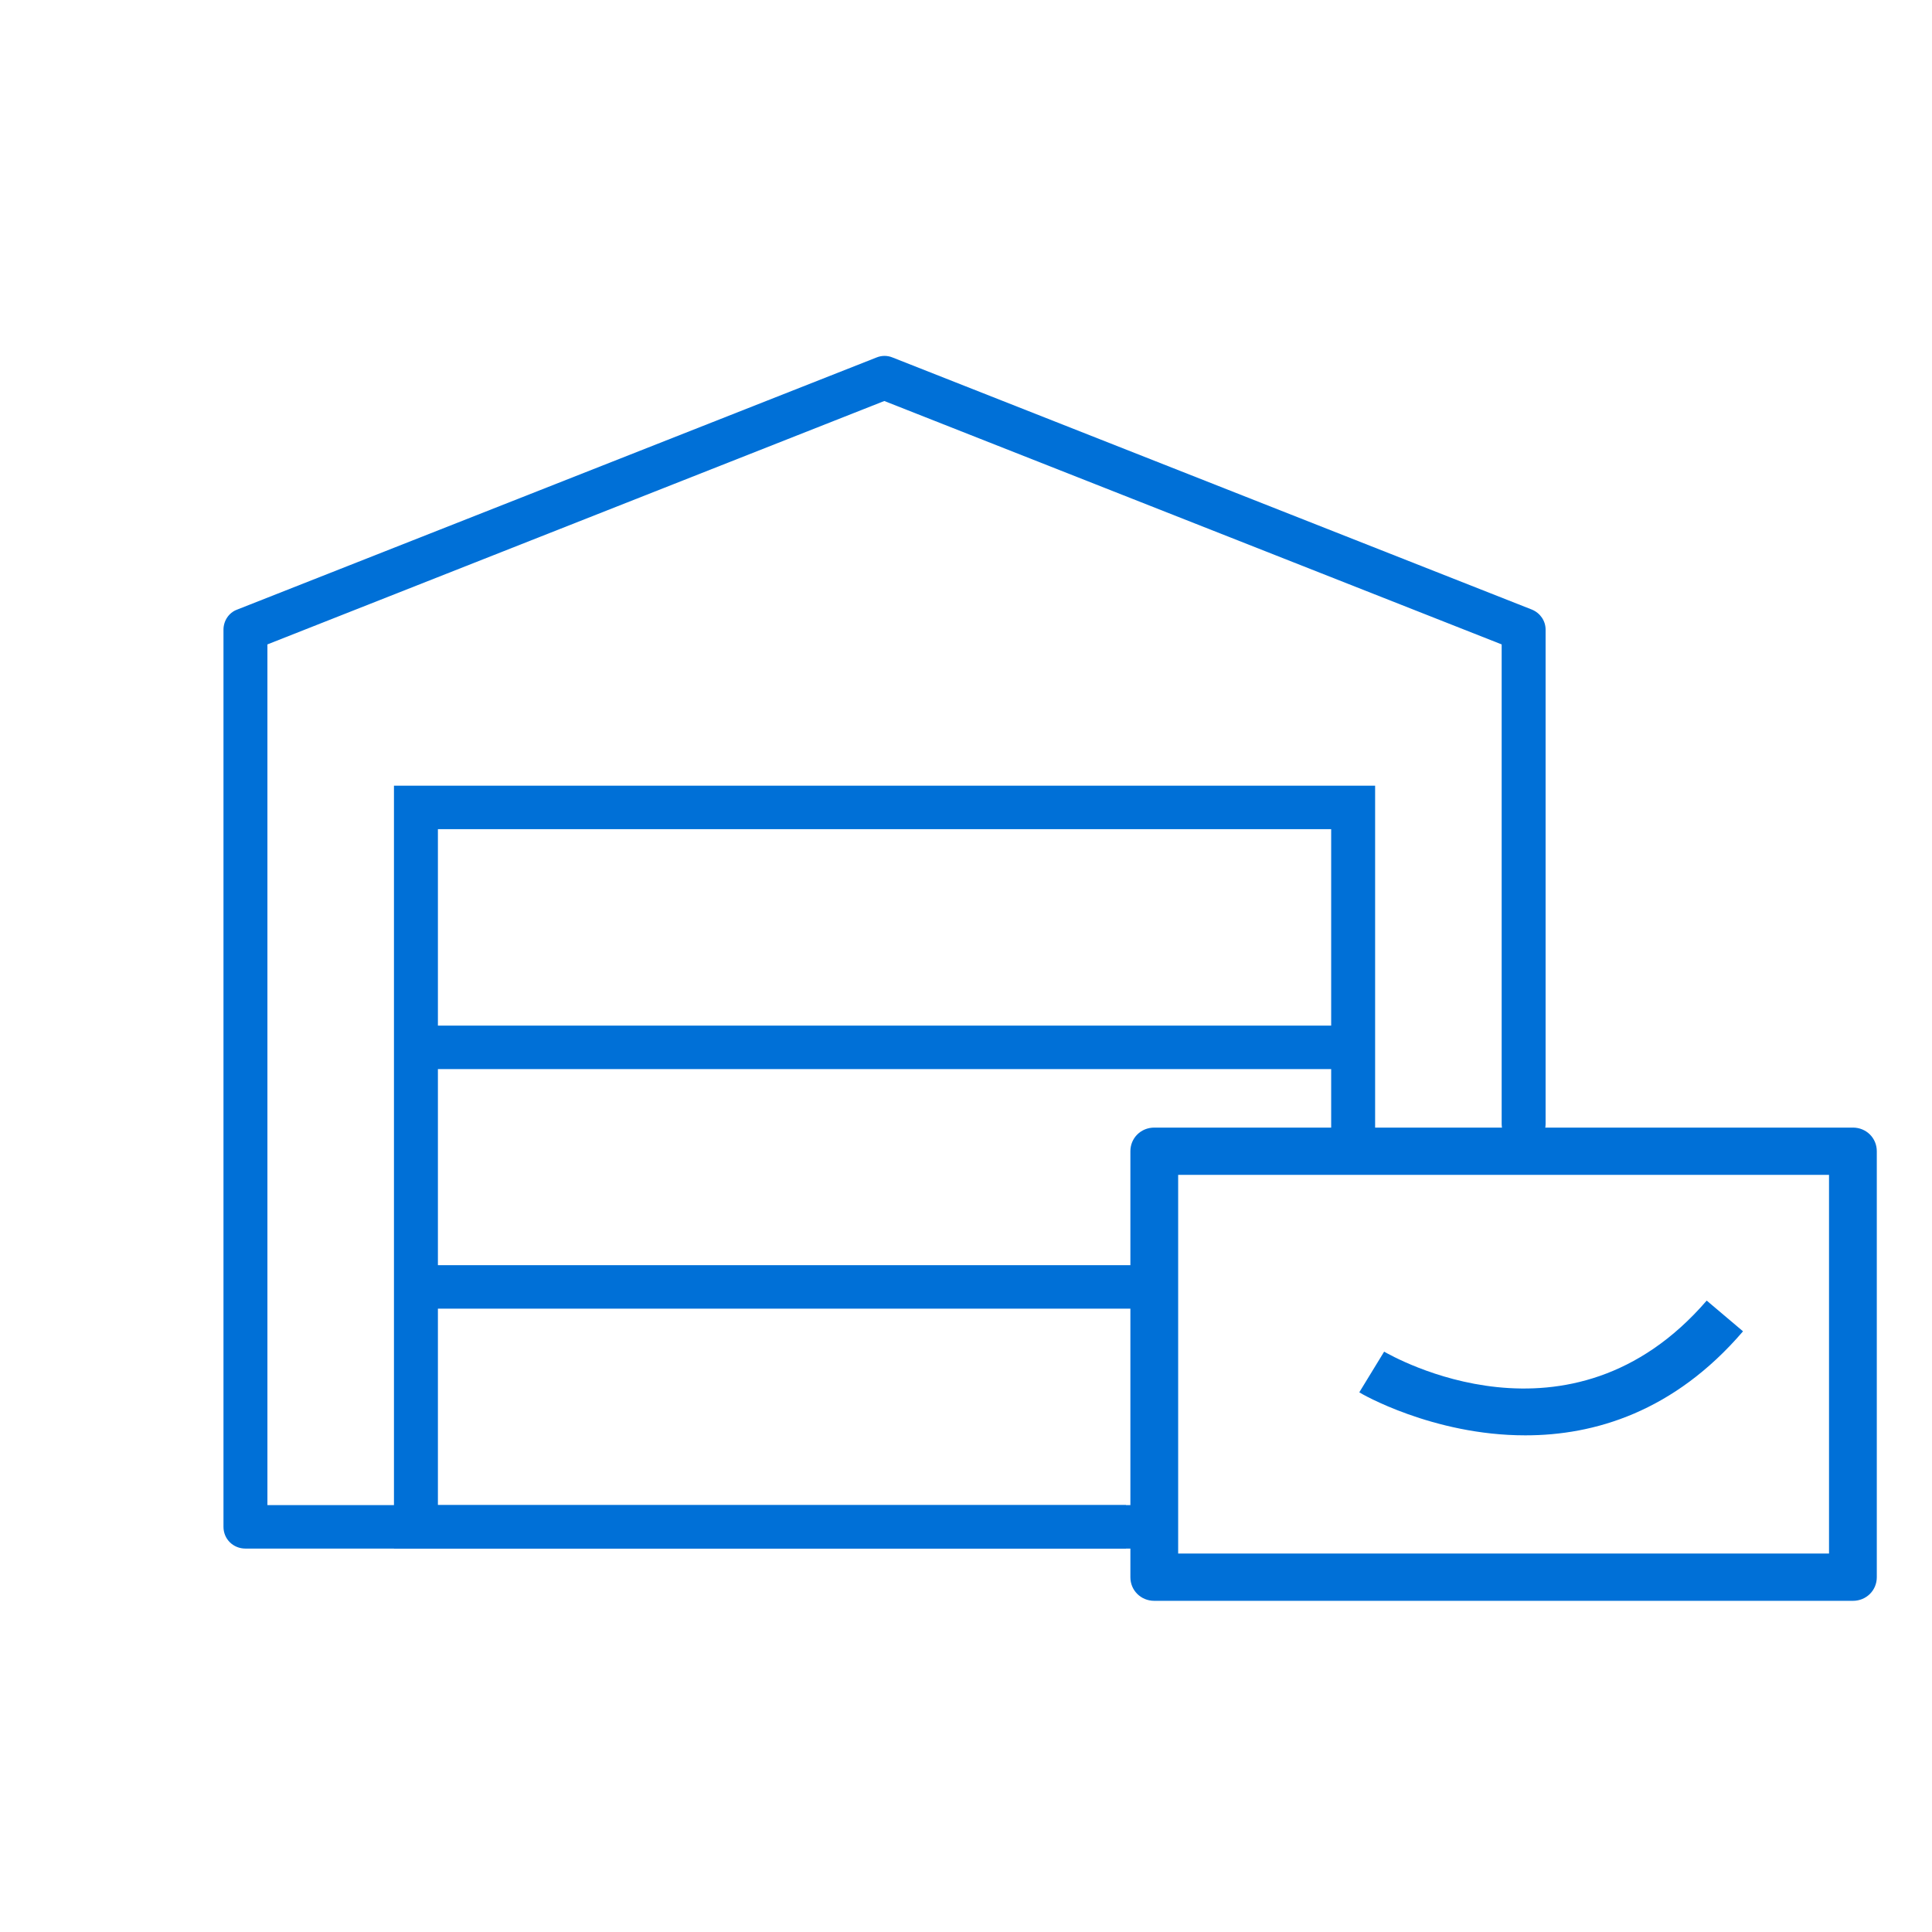
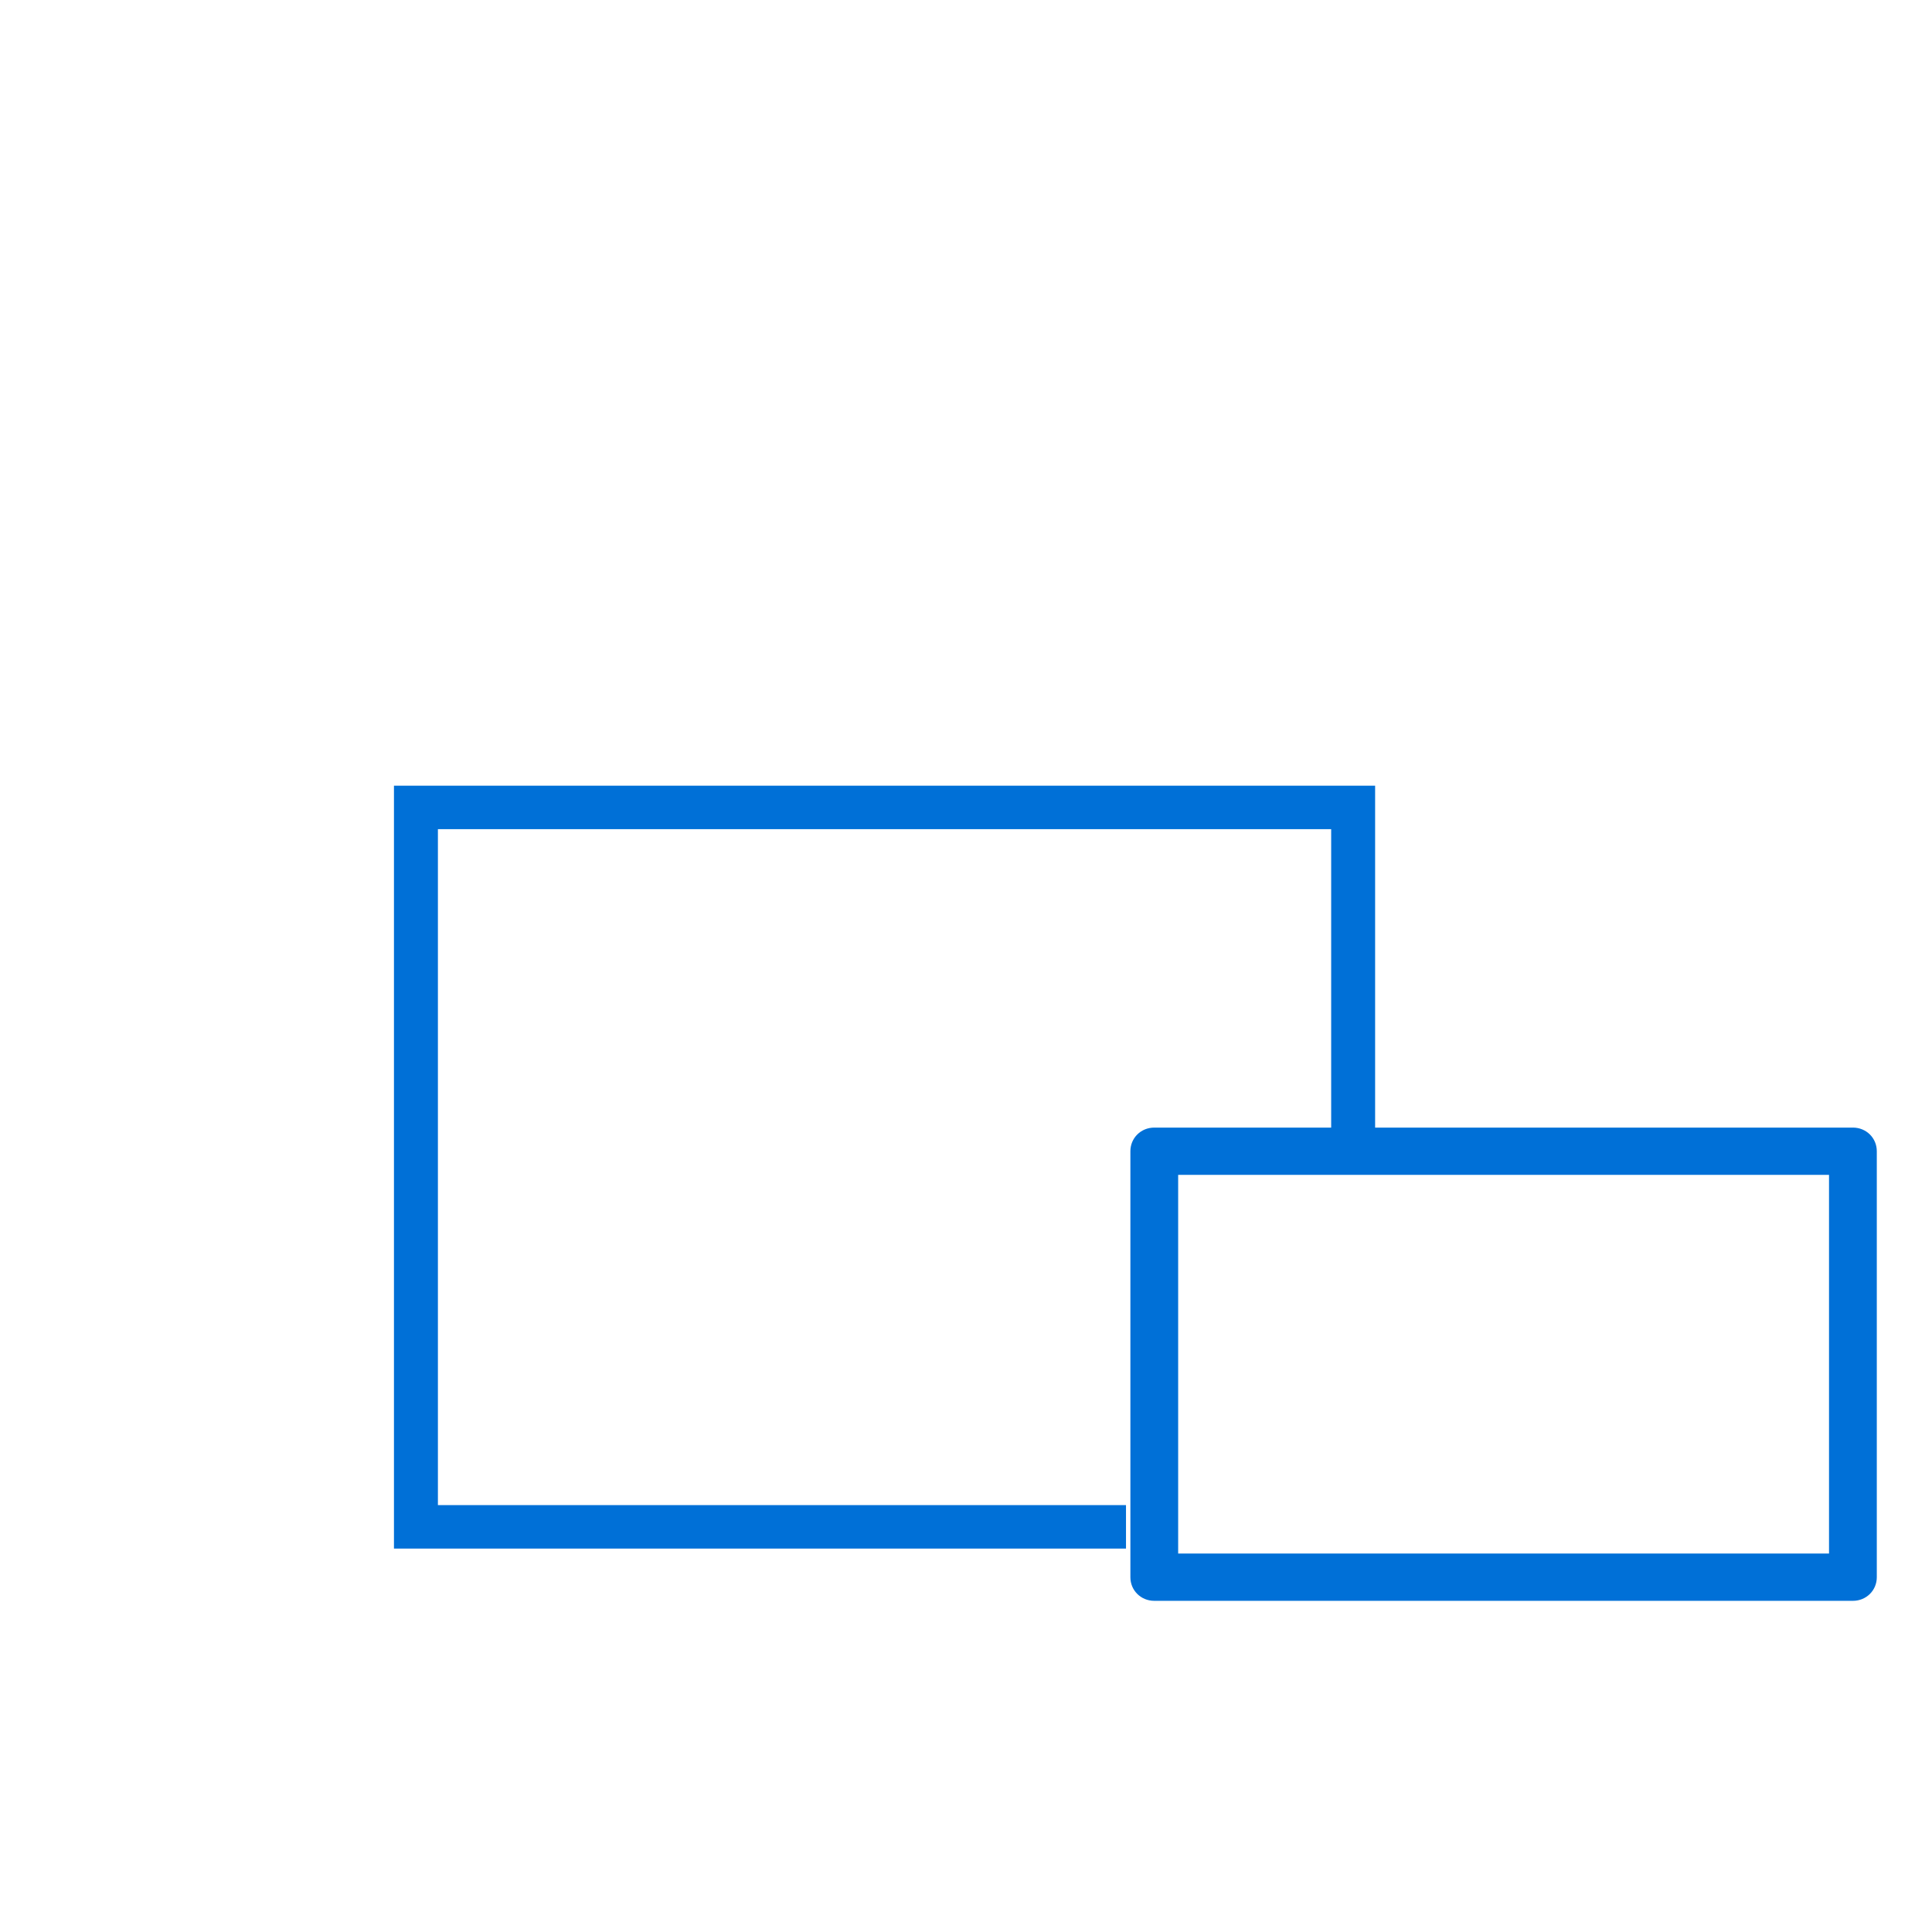
<svg xmlns="http://www.w3.org/2000/svg" width="70" height="70" viewBox="0 0 70 70" fill="none">
  <path d="M40.797 56.108H14.274V28.467H49.823V40.941H48.231V30.042H15.866V54.533H40.797V56.108Z" fill="#0070D7" />
-   <path d="M48.884 37.16H14.943V38.735H48.884V37.16Z" fill="#0070D7" />
-   <path d="M41.02 45.84H14.943V47.415H41.02V45.84Z" fill="#0070D7" />
-   <path d="M41.035 56.108H8.893C8.447 56.108 8.097 55.761 8.097 55.32V22.813C8.097 22.498 8.288 22.199 8.59 22.088L31.754 12.954C31.945 12.875 32.152 12.875 32.343 12.954L55.507 22.088C55.809 22.214 56 22.498 56 22.813V40.72C56 41.161 55.65 41.508 55.204 41.508C54.758 41.508 54.408 41.161 54.408 40.72V23.348L32.04 14.529L9.689 23.348V54.533H41.035C41.481 54.533 41.831 54.879 41.831 55.32C41.831 55.761 41.481 56.108 41.035 56.108Z" fill="#0070D7" />
  <path d="M67.134 58.001H41.822C41.337 58.001 40.956 57.624 40.956 57.145V41.712C40.956 41.232 41.337 40.855 41.822 40.855H67.134C67.619 40.855 68 41.232 68 41.712V57.145C68 57.624 67.619 58.001 67.134 58.001ZM42.687 56.288H66.269V42.568H42.687V56.288Z" fill="#0070D7" />
-   <path d="M55.258 52.005C51.916 52.005 49.285 50.48 49.25 50.446L50.15 48.973C50.427 49.127 56.885 52.861 61.837 47.123L63.153 48.236C60.642 51.165 57.751 52.005 55.275 52.005H55.258Z" fill="#0070D7" />
</svg>